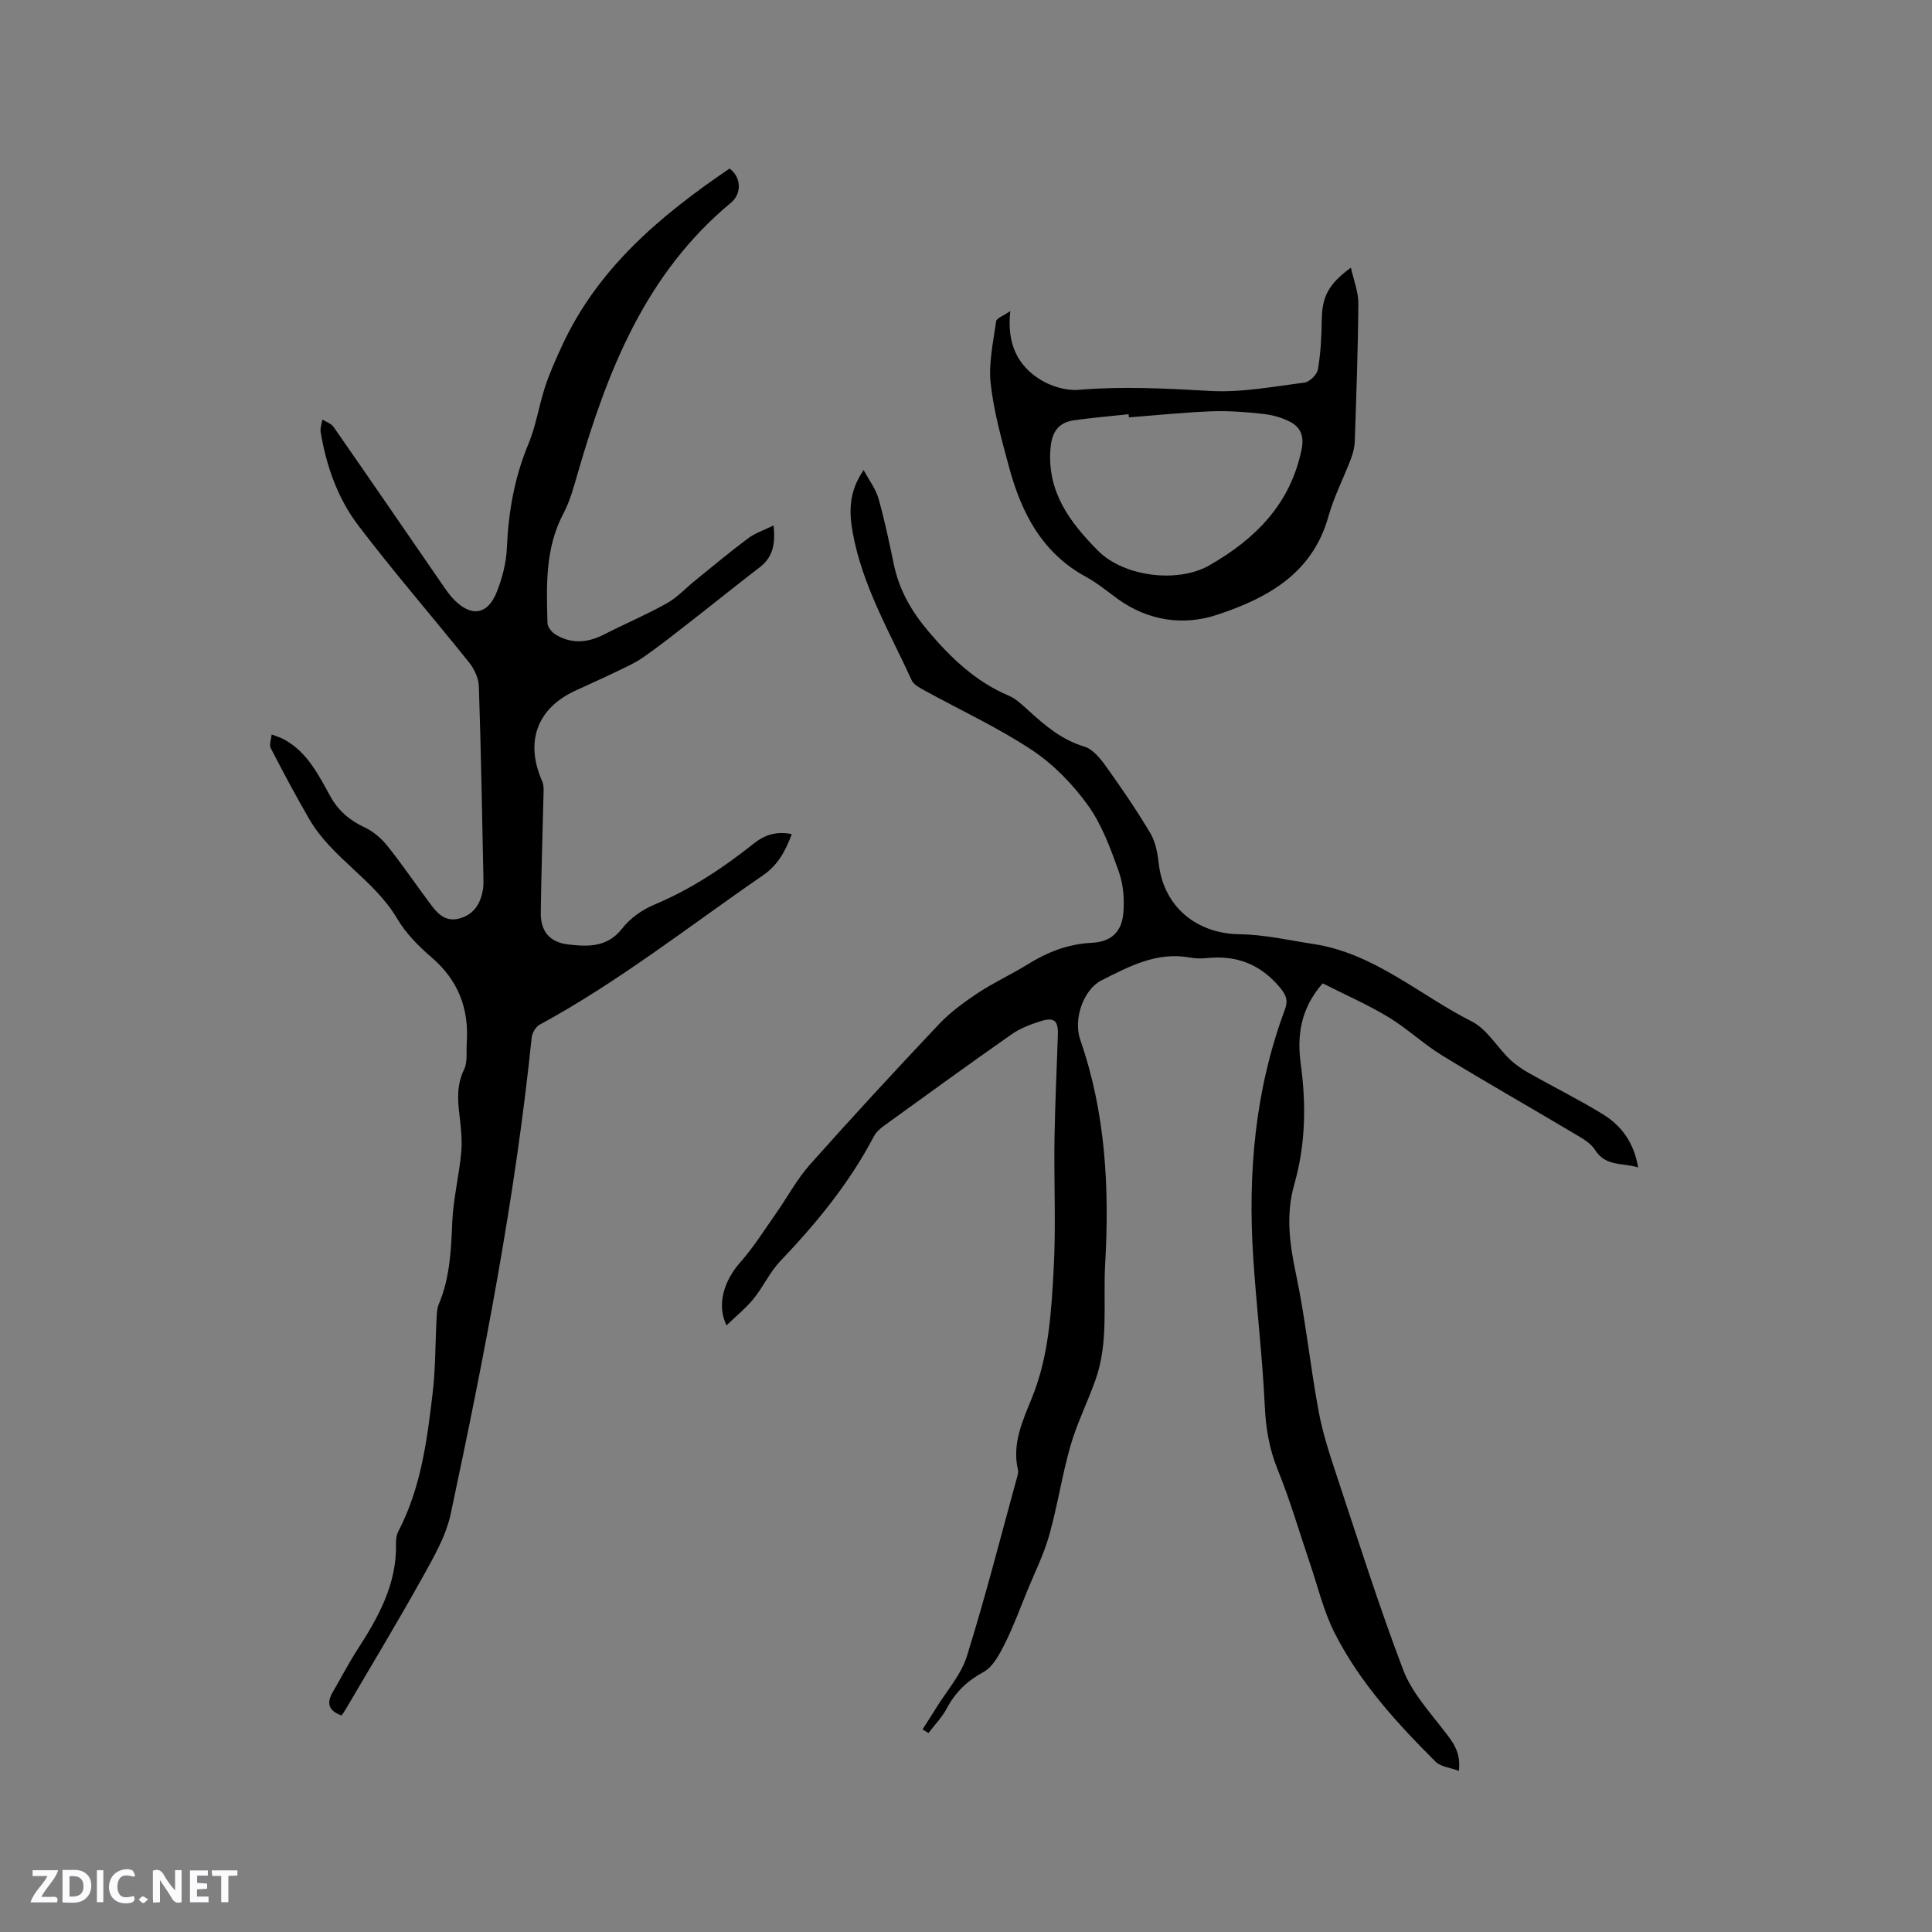
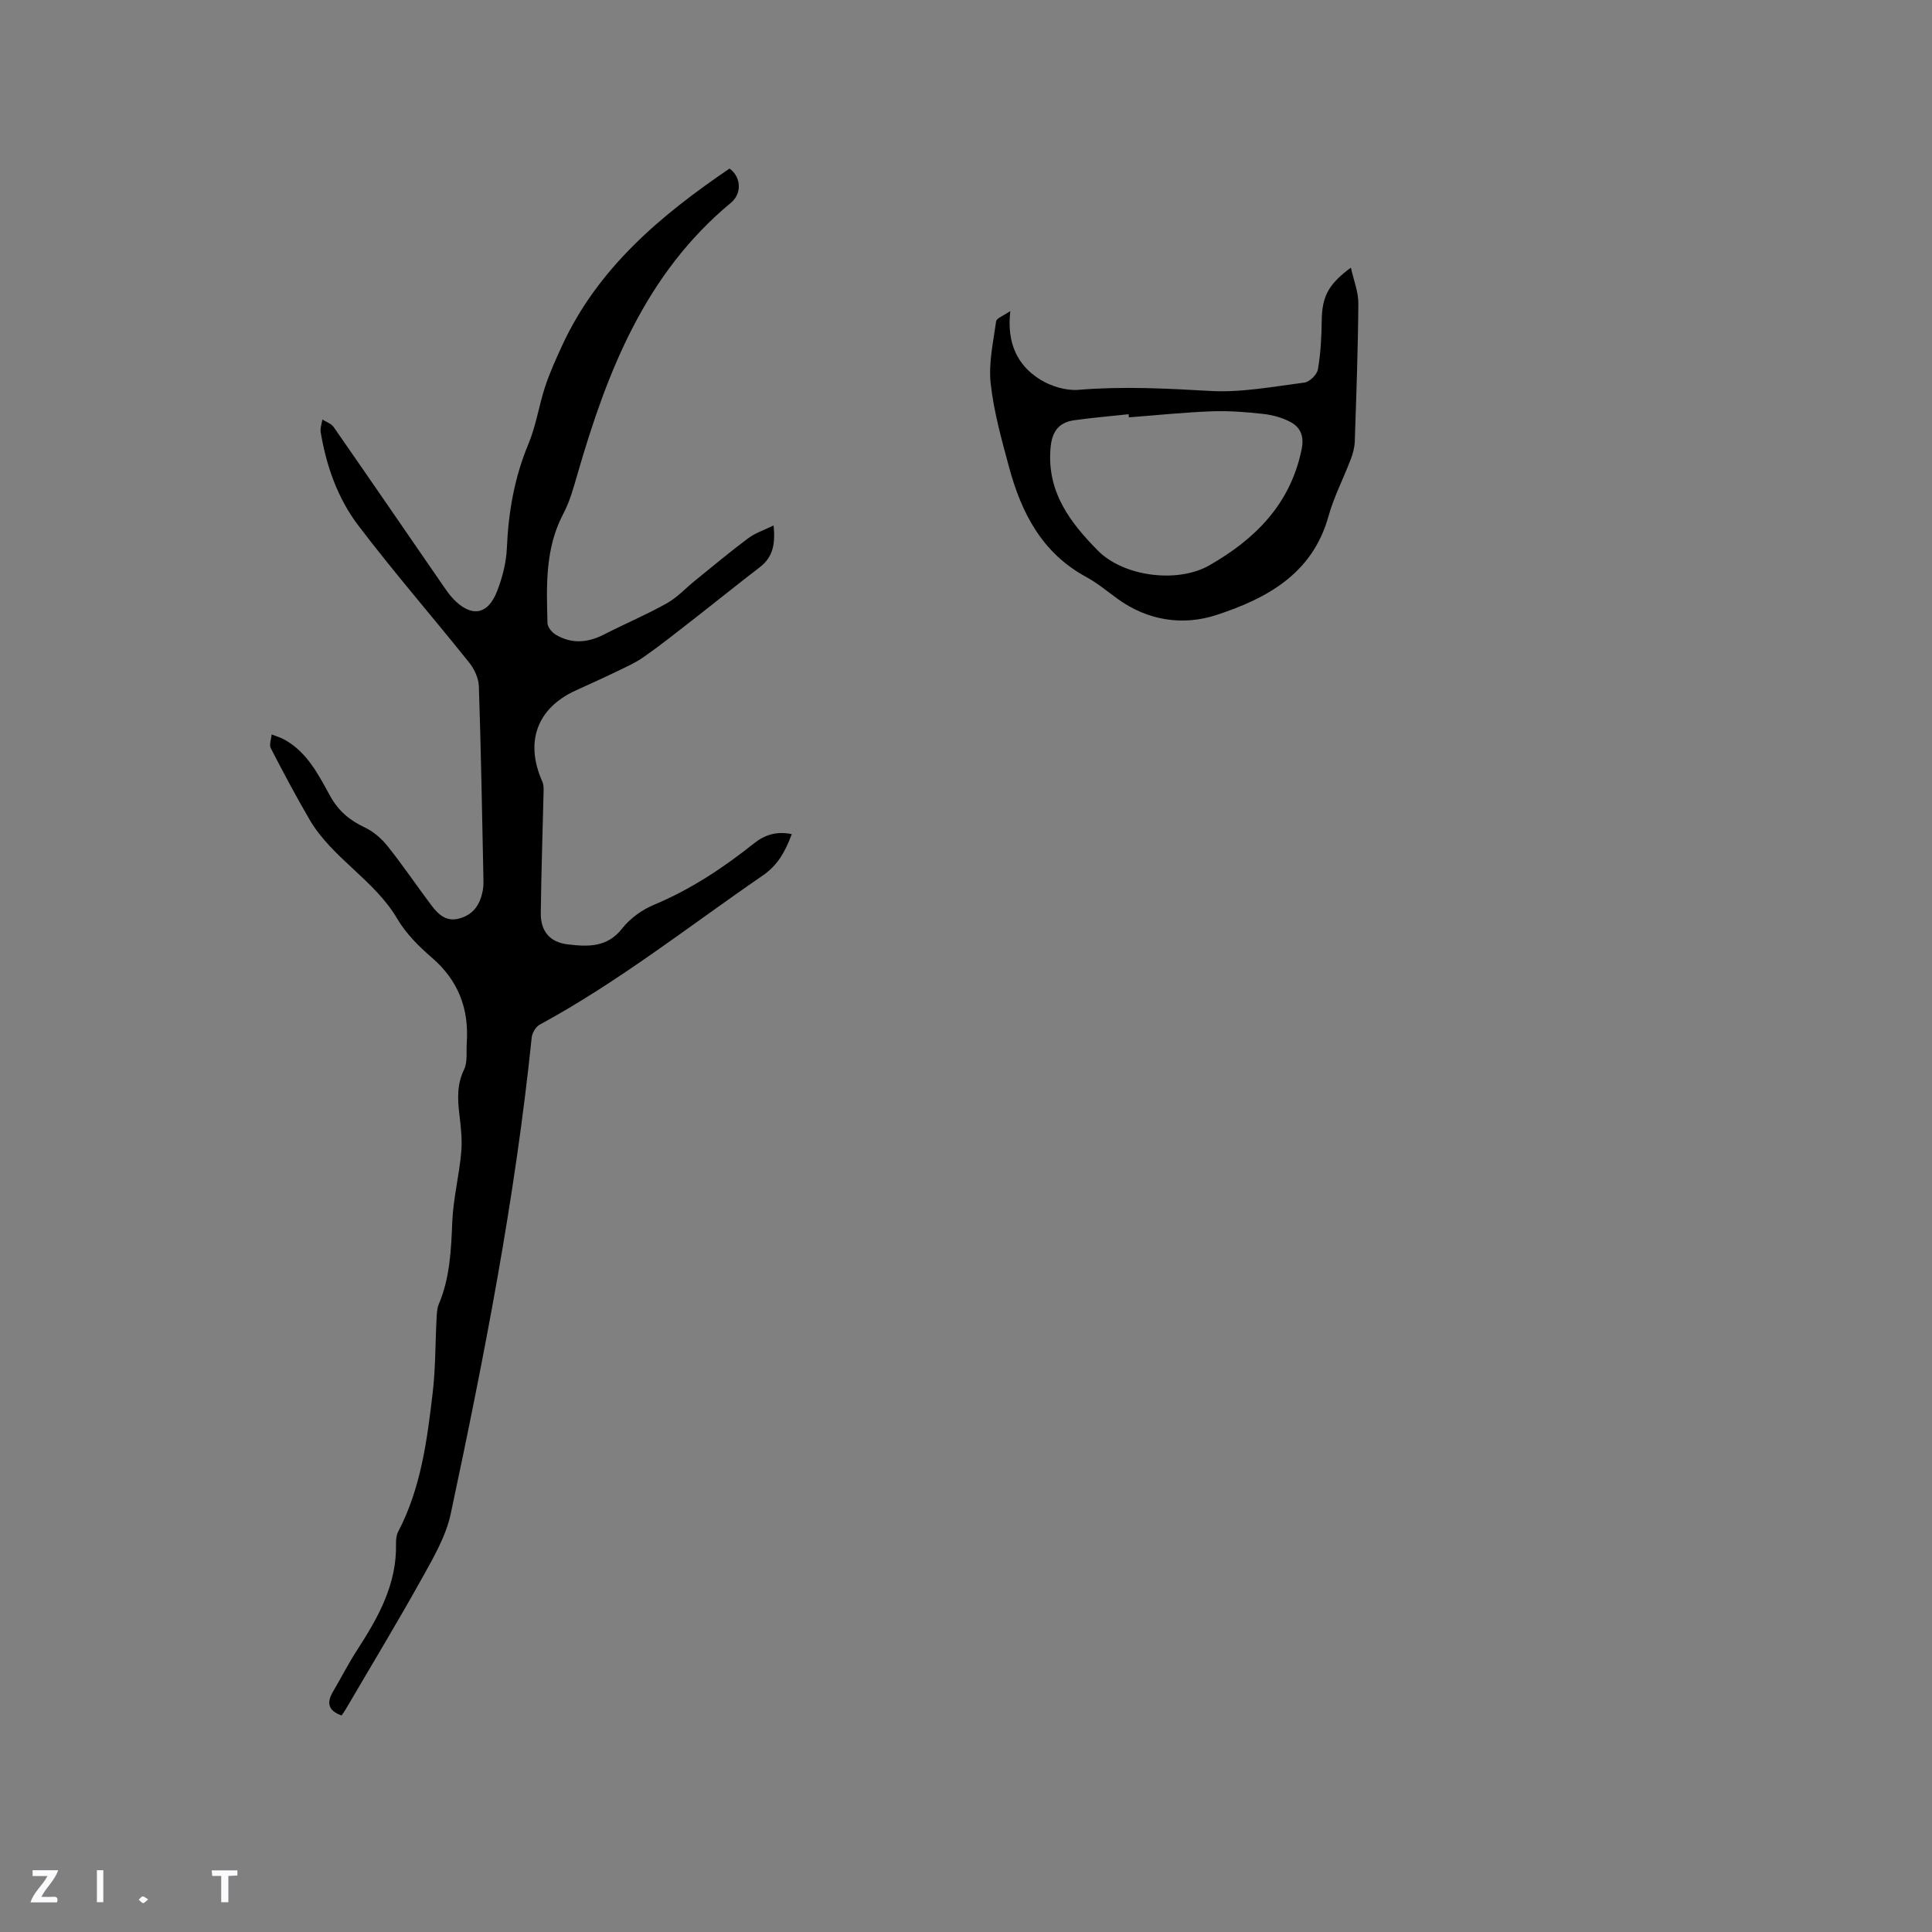
<svg xmlns="http://www.w3.org/2000/svg" enable-background="new 0 0 400 400" viewBox="0 0 400 400">
  <rect x="0" y="0" width="400" height="400" fill="#808080" stroke="none" />
  <g fill="#fbfafc">
-     <path d="m37.59 393.81c-.92.31-1.52.05-2-.78-.7-1.2-1.52-2.34-2.47-3.78v4.59c-.55.03-.95.05-1.41.07-.03-.37-.06-.64-.06-.91 0-1.91 0-3.81 0-5.7 1.13-.41 1.77-.03 2.29.91.62 1.11 1.38 2.14 2.31 3.19v-4.2h1.35v6.61z" />
-     <path d="m12.94 393.88v-6.75c1.9.19 3.93-.54 5.37 1.29.8 1.01.78 2.88.03 3.97-1.37 1.97-3.4 1.51-5.4 1.49m1.45-1.22c2.04.12 2.92-.58 2.89-2.21-.03-1.51-.98-2.19-2.89-2z" />
    <path d="m11.81 393.87h-5.49c.68-2.18 2.47-3.48 3.51-5.45h-3.08v-1.21h5.29c-.71 2.13-2.44 3.48-3.47 5.51.86 0 1.63.04 2.39-.01.79-.05 1.14.21.85 1.16" />
-     <path d="m39.33 393.86v-6.61h3.7v1.07h-2.22v1.52c.68.04 1.34.09 2.07.13v1.07c-.72.05-1.38.09-2.1.14v1.48h2.4v1.19h-3.85z" />
-     <path d="m27.71 388.56c-1.15-.3-2.46-.61-3.1.64-.37.73-.41 1.93-.06 2.67.63 1.35 1.99.93 3.17.68.35.94-.01 1.32-.93 1.46-1.62.25-3.05-.27-3.76-1.48-.73-1.24-.6-3.03.31-4.17.88-1.11 2.71-1.7 4-1.16.32.13.44.74.65 1.12-.1.08-.19.16-.28.24" />
    <path d="m49.15 387.24v1.07c-.59.02-1.17.05-1.87.08v5.44h-1.48v-5.44h-1.85c-.05-.4-.08-.73-.13-1.15z" />
    <path d="m20.06 387.21h1.33v6.62h-1.33z" />
    <path d="m30.68 393.25c-.49.38-.8.79-1.05.76-.32-.05-.6-.45-.9-.7.26-.24.51-.64.8-.67.29-.04.62.3 1.15.61" />
  </g>
-   <path d="m191 358.05c.93-1.47 1.89-2.92 2.8-4.4 2.19-3.57 5.18-6.89 6.39-10.77 3.82-12.22 6.97-24.64 10.37-36.99.14-.51.31-1.09.2-1.57-1.28-5.44.99-10.21 2.92-14.98 3.44-8.53 3.98-17.56 4.47-26.51.49-8.97.04-17.99.17-26.98.11-7.21.47-14.41.7-21.61.09-2.93-.74-3.69-3.57-2.81-2.09.65-4.24 1.48-6.02 2.72-8.85 6.2-17.6 12.55-26.36 18.89-.83.6-1.69 1.36-2.15 2.24-5.06 9.67-11.89 17.98-19.39 25.84-2.16 2.27-3.5 5.3-5.49 7.75-1.59 1.96-3.61 3.58-5.62 5.53-2.11-4.27-.5-9.28 2.86-13.07 2.76-3.12 4.99-6.7 7.4-10.13 2.36-3.36 4.32-7.06 7.03-10.11 8.74-9.82 17.66-19.48 26.69-29.04 2.35-2.49 5.22-4.57 8.09-6.48 3.26-2.16 6.86-3.79 10.19-5.86 4.12-2.56 8.39-4.27 13.34-4.51 3.93-.18 6.18-2.17 6.54-6.03.27-2.85.04-5.99-.91-8.67-1.7-4.76-3.49-9.72-6.4-13.77-3.15-4.37-7.15-8.5-11.63-11.46-7.04-4.66-14.79-8.24-22.21-12.32-.99-.54-2.23-1.18-2.65-2.1-4.57-9.99-10.22-19.57-12.21-30.57-.77-4.23-.87-8.45 2.26-12.96 1.18 2.2 2.52 3.93 3.07 5.89 1.27 4.47 2.22 9.04 3.17 13.6 1.11 5.32 3.62 9.72 7.16 13.9 4.74 5.58 9.81 10.43 16.64 13.32 1.51.64 2.79 1.9 4.04 3.03 3.46 3.14 6.9 6.11 11.6 7.51 1.79.53 3.37 2.52 4.56 4.19 3.21 4.48 6.32 9.04 9.13 13.77 1.07 1.81 1.49 4.14 1.73 6.29 1.01 8.87 7.77 14.49 16.76 14.61 5.11.07 10.21 1.24 15.29 2.02 12.57 1.92 21.92 10.56 32.77 16.04 3.12 1.58 5.17 5.23 7.83 7.8 1.19 1.14 2.61 2.1 4.05 2.91 5.06 2.86 10.29 5.45 15.24 8.49 3.81 2.34 6.42 5.79 7.31 11.02-3.28-1.04-6.69-.1-8.93-3.64-.99-1.57-3-2.6-4.7-3.61-8.98-5.35-18.07-10.5-26.98-15.96-3.87-2.37-7.23-5.59-11.11-7.93-4.39-2.64-9.12-4.71-13.6-6.98-4.64 5.31-5.32 10.92-4.53 16.73 1.14 8.41 1 16.7-1.34 24.88-1.78 6.22-.99 12.24.33 18.48 1.99 9.4 2.95 19.01 4.7 28.47.86 4.65 2.37 9.2 3.86 13.7 4.43 13.36 8.68 26.8 13.68 39.94 1.74 4.57 5.34 8.51 8.4 12.49 1.78 2.31 3.57 4.4 3.11 8.36-1.81-.68-3.76-.84-4.82-1.89-8.05-8.03-15.73-16.44-20.91-26.66-2.31-4.56-3.5-9.7-5.17-14.59-2.18-6.4-4.05-12.93-6.6-19.18-1.76-4.31-2.47-8.56-2.69-13.19-.48-10.25-1.72-20.47-2.39-30.72-1.14-17.51.35-34.73 6.53-51.32.73-1.96.32-3.06-1.04-4.68-4.03-4.81-8.99-6.68-15.1-6.05-1.15.12-2.36.1-3.49-.11-6.86-1.26-12.61 1.84-18.36 4.75-3.62 1.84-5.88 7.9-4.34 12.33 5.25 15.11 6.04 30.63 5.14 46.41-.45 8.01.76 16.16-2 23.95-1.63 4.59-3.84 8.99-5.18 13.65-1.75 6.09-2.68 12.41-4.4 18.51-1.11 3.94-2.97 7.66-4.53 11.47-1.51 3.69-2.89 7.46-4.67 11.01-1.09 2.17-2.44 4.77-4.4 5.84-3.44 1.86-5.87 4.24-7.66 7.62-.97 1.82-2.48 3.35-3.74 5.01-.4-.25-.82-.5-1.23-.75z" fill="#010000" />
  <path d="m151.04 34.9c2.36 1.68 2.66 5.12.28 7.09-17.69 14.66-25.58 34.83-31.72 56.03-.82 2.83-1.6 5.75-2.96 8.32-3.81 7.21-3.5 14.93-3.29 22.66.02.83.9 1.92 1.69 2.39 3.27 1.96 6.6 1.72 9.98-.01 4.31-2.21 8.8-4.1 13.02-6.46 2.18-1.22 3.94-3.17 5.92-4.76 3.62-2.93 7.19-5.92 10.93-8.71 1.47-1.1 3.32-1.7 5.27-2.66.38 3.68-.05 6.49-2.83 8.63-4.7 3.6-9.3 7.33-13.98 10.97-3.32 2.59-6.62 5.22-10.07 7.63-1.8 1.26-3.86 2.16-5.84 3.12-2.76 1.34-5.57 2.58-8.36 3.87-7.93 3.67-10.44 10.64-6.8 18.8.24.55.28 1.23.27 1.84-.19 8.46-.49 16.92-.59 25.38-.04 3.79 1.88 6.06 5.62 6.5 4.1.48 8.12.68 11.22-3.28 1.63-2.09 4.09-3.87 6.55-4.9 7.62-3.18 14.37-7.65 20.77-12.75 2.24-1.78 4.72-2.55 7.81-1.9-1.35 3.58-2.87 6.4-5.99 8.55-15.27 10.5-29.85 22.02-46.21 30.9-.81.44-1.55 1.71-1.65 2.66-3.42 33.24-9.81 65.97-16.76 98.6-.99 4.64-3.56 9.05-5.91 13.28-5.09 9.15-10.52 18.12-15.81 27.16-.26.44-.56.85-.87 1.32-2.73-.95-3.17-2.56-1.82-4.87 1.7-2.9 3.23-5.89 5.05-8.71 4.37-6.74 8.23-13.62 8.03-22.02-.02-.82.08-1.75.45-2.46 4.72-9.03 5.99-18.93 7.15-28.82.59-5.01.52-10.09.79-15.13.06-1.04.06-2.17.45-3.1 2.33-5.49 2.57-11.26 2.81-17.11.2-4.8 1.42-9.55 1.85-14.35.24-2.59-.07-5.26-.38-7.87-.38-3.19-.53-6.2.97-9.29.76-1.57.43-3.69.56-5.56.47-7.06-1.76-12.91-7.25-17.63-2.71-2.33-5.37-5.01-7.16-8.06-4.76-8.07-13.51-12.53-18.18-20.57-2.8-4.82-5.43-9.75-7.98-14.7-.38-.73.09-1.89.17-2.86.91.36 1.87.63 2.72 1.11 4.69 2.63 6.98 7.26 9.43 11.69 1.67 3.02 4.02 5 7.14 6.46 1.82.85 3.51 2.34 4.77 3.93 3.16 3.97 6.01 8.2 9.07 12.26 1.45 1.92 3.14 3.45 5.92 2.6 2.93-.89 4.17-3.06 4.68-5.82.17-.93.13-1.9.11-2.85-.28-13.13-.49-26.27-.94-39.39-.06-1.67-.96-3.58-2.04-4.92-7.6-9.5-15.6-18.69-22.95-28.38-4.24-5.59-6.6-12.3-7.76-19.3-.14-.82.23-1.73.36-2.59.79.51 1.83.83 2.32 1.54 7.62 10.96 15.17 21.97 22.75 32.97.6.87 1.21 1.75 1.93 2.52 3.73 3.98 7.23 3.52 9.17-1.49 1.09-2.82 1.89-5.9 2.02-8.9.32-7.47 1.56-14.64 4.47-21.6 1.57-3.77 2.17-7.93 3.45-11.84.95-2.88 2.21-5.67 3.48-8.43 7.43-16.14 20.43-27.03 34.7-36.73z" fill="#010000" />
  <path d="m209.17 64.4c-.76 6.7 1.5 11.27 6.2 14.19 2.25 1.4 5.34 2.33 7.94 2.12 9.11-.76 18.13-.29 27.24.23 6.46.37 13.03-.9 19.52-1.73 1.07-.14 2.61-1.66 2.79-2.74.57-3.31.75-6.71.79-10.07.06-4.88 1.26-7.48 6.04-10.99.59 2.69 1.56 5.05 1.54 7.41-.07 9.53-.42 19.06-.74 28.59-.04 1.23-.38 2.51-.83 3.67-1.5 3.96-3.49 7.77-4.62 11.83-3.31 11.92-12.82 17.02-23.17 20.41-6.9 2.27-14.21 1.22-20.49-3.34-2.14-1.56-4.21-3.28-6.52-4.54-9.11-4.94-13.39-13.25-15.94-22.7-1.54-5.72-3.17-11.49-3.81-17.35-.46-4.21.54-8.6 1.13-12.88.11-.65 1.5-1.12 2.93-2.11zm24.56 22.01c-.02-.22-.04-.43-.07-.65-3.76.41-7.54.72-11.28 1.25-3.29.47-4.61 2.45-4.89 5.86-.73 9.01 4.05 15.29 9.83 21.14 5.32 5.38 16.49 6.8 23.06 3.04 9.54-5.46 16.78-12.69 19.1-23.99.55-2.66-.15-4.51-2.23-5.65-1.71-.93-3.75-1.49-5.7-1.71-3.57-.4-7.19-.68-10.78-.54-5.68.22-11.35.81-17.04 1.25z" fill="#010000" />
</svg>